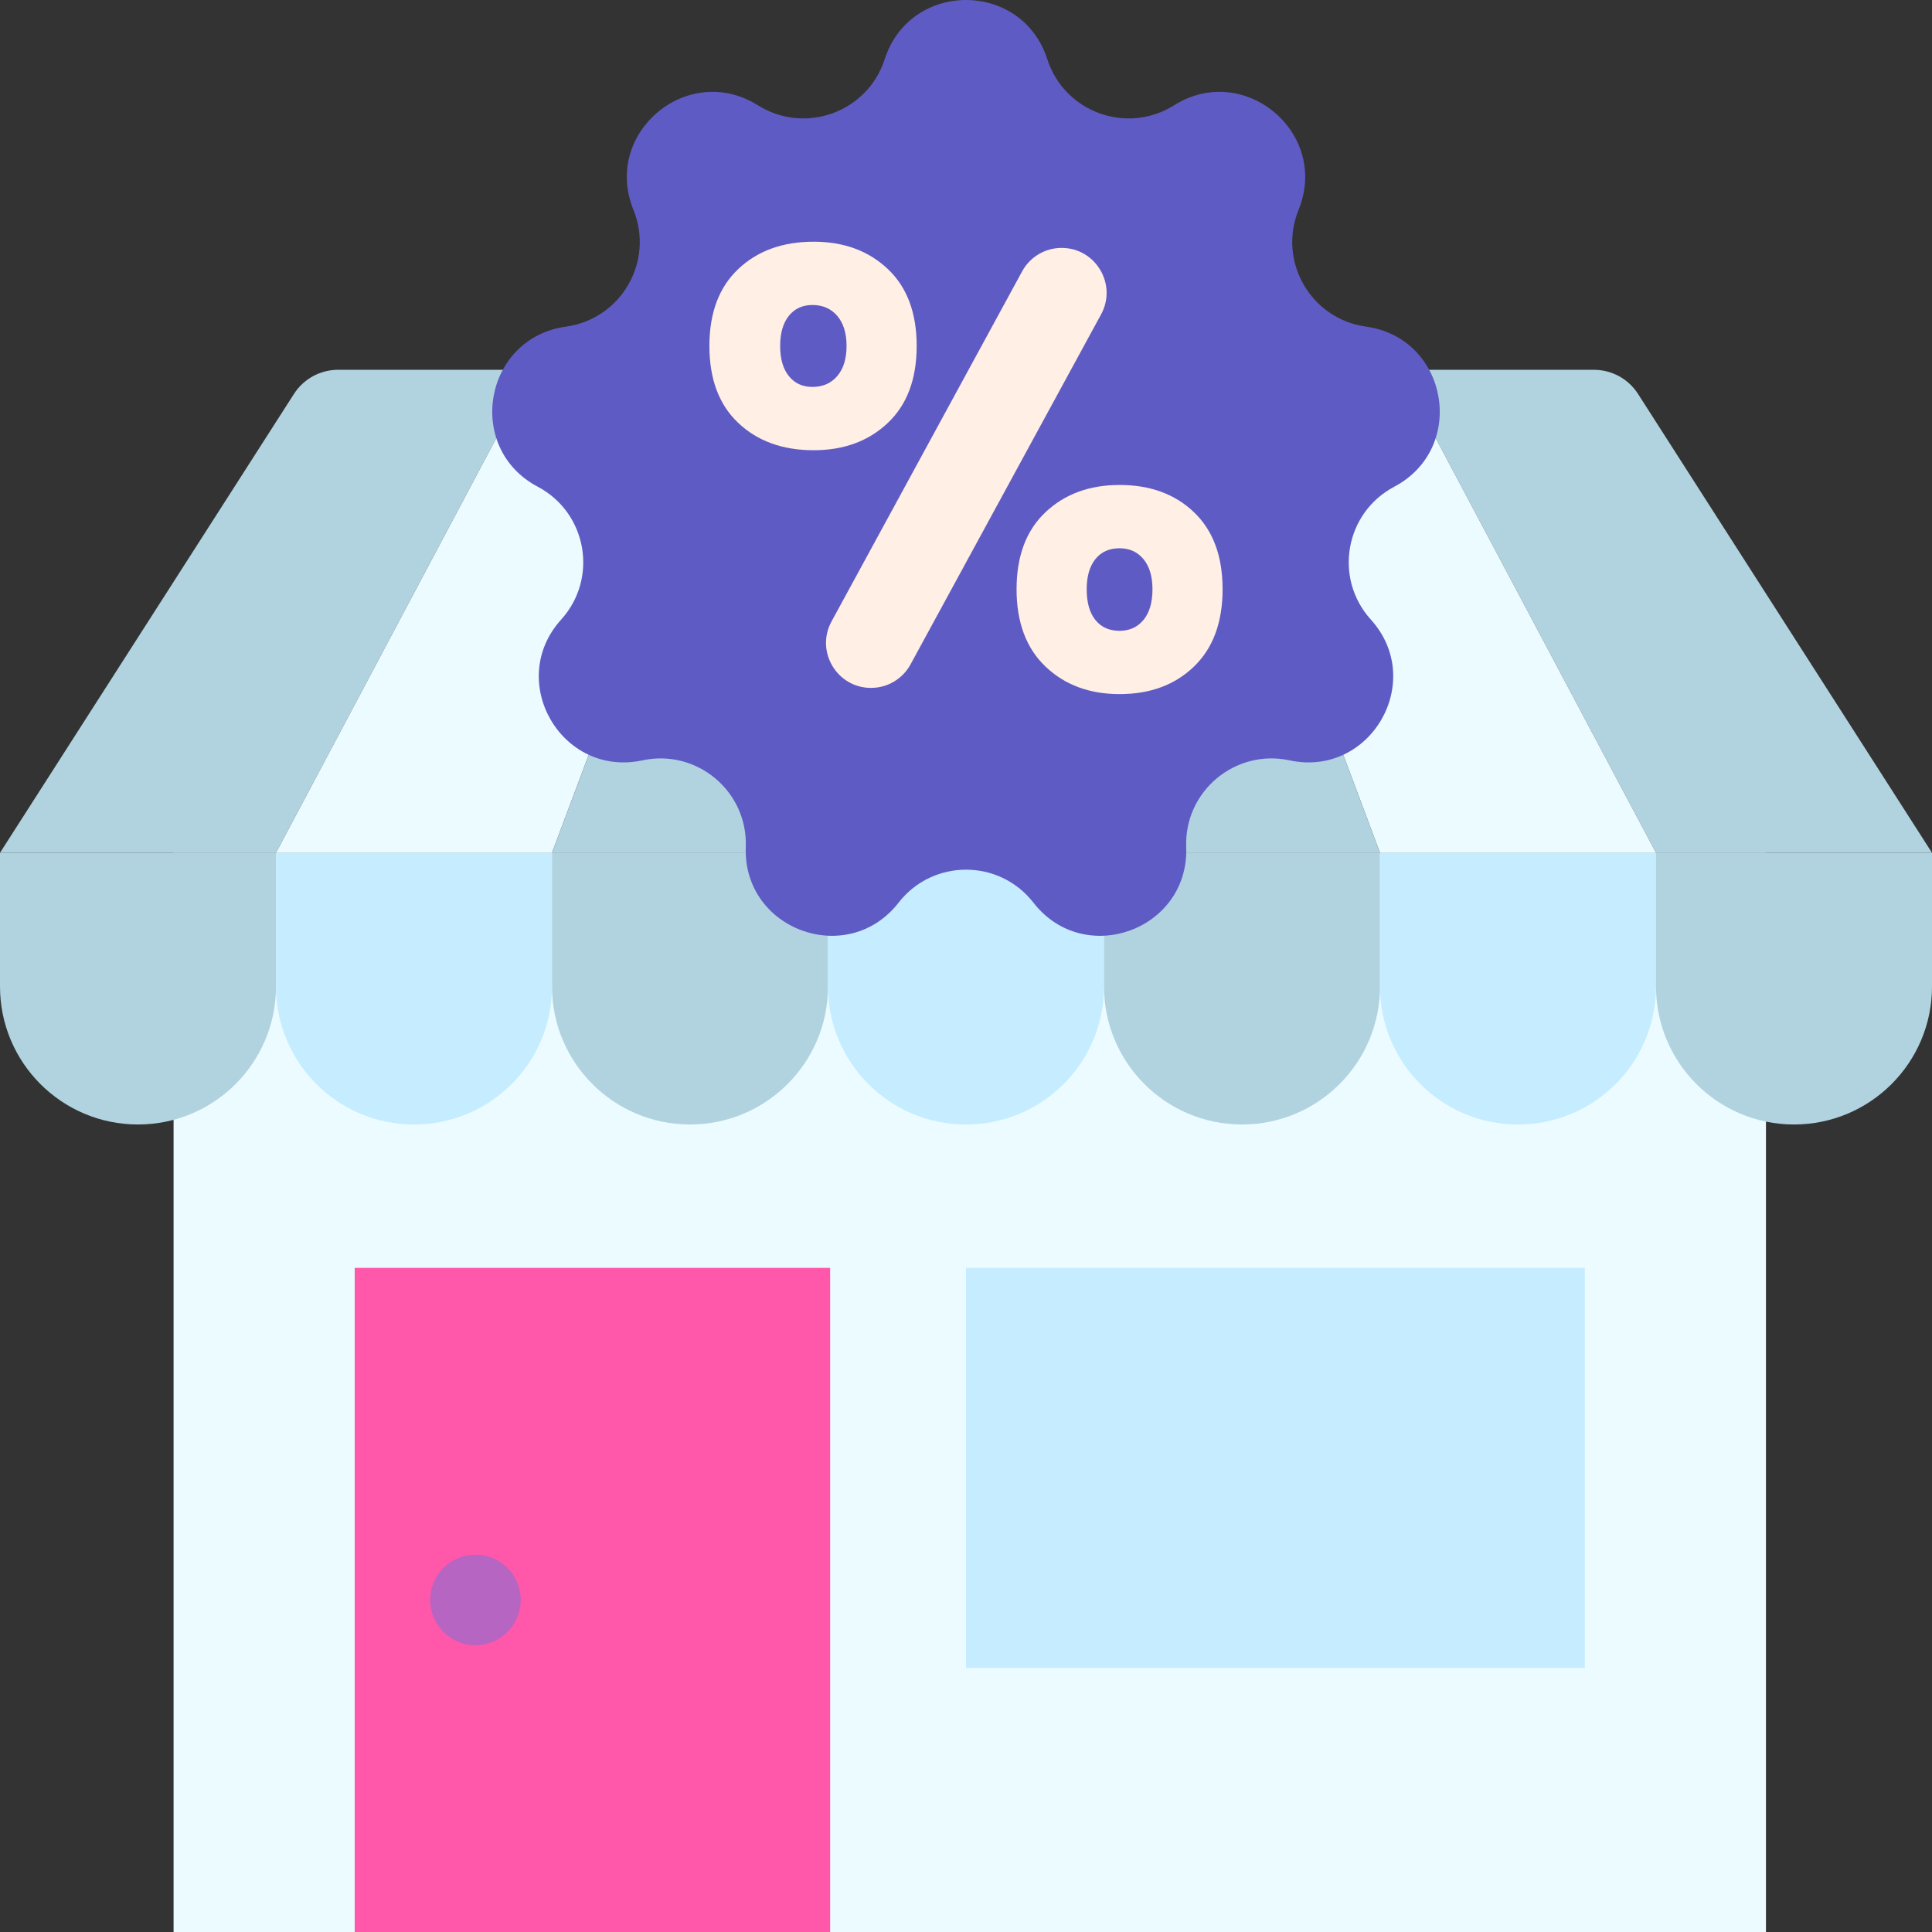
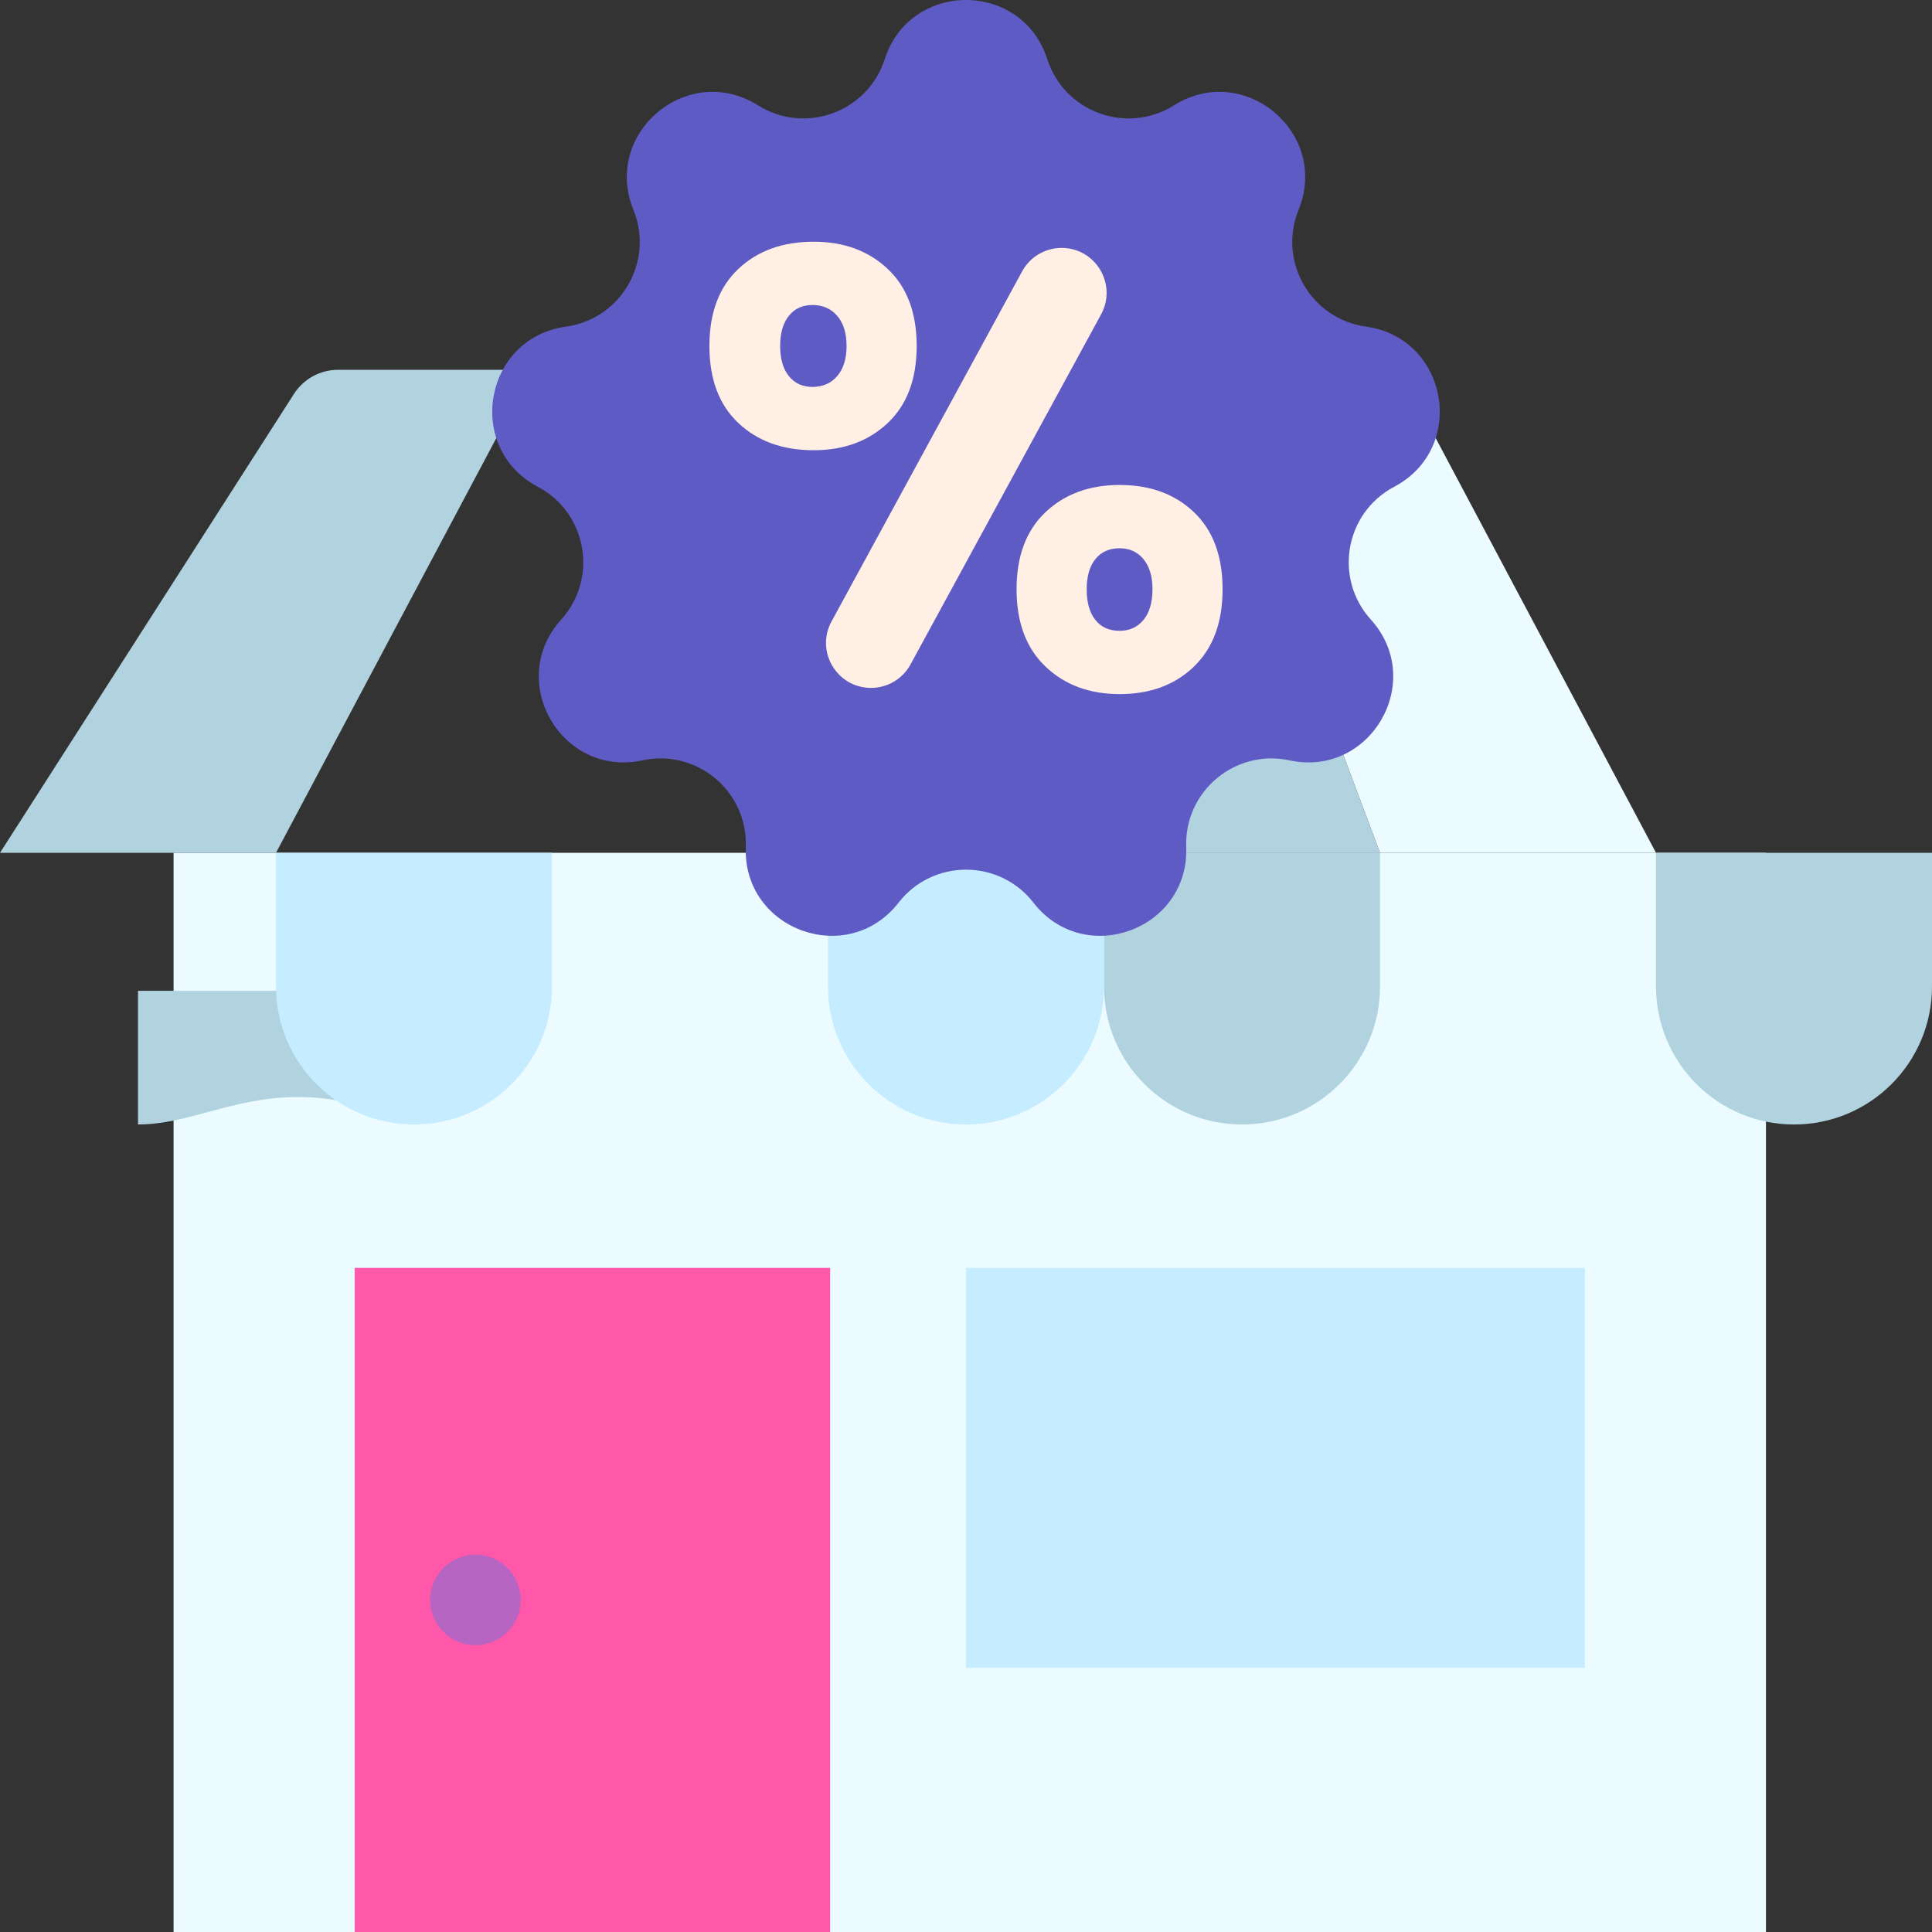
<svg xmlns="http://www.w3.org/2000/svg" version="1.1" id="Layer_1" x="0px" y="0px" viewBox="0 0 164 164" enable-background="new 0 0 164 164" xml:space="preserve">
  <rect x="0" y="0" width="164" height="164" fill="#333333" stroke="none" />
  <g>
    <rect x="14.734" y="72.391" fill="#EBFBFF" width="135.172" height="91.609" />
-     <path fill="#B1D3E0" d="M11.714,95.453L11.714,95.453C5.245,95.453,0,90.208,0,83.739l0-11.348h23.429v11.348   C23.429,90.208,18.184,95.453,11.714,95.453z" />
+     <path fill="#B1D3E0" d="M11.714,95.453L11.714,95.453l0-11.348h23.429v11.348   C23.429,90.208,18.184,95.453,11.714,95.453z" />
    <path fill="#C5ECFF" d="M35.143,95.453L35.143,95.453c-6.47,0-11.714-5.245-11.714-11.714V72.391h23.429v11.348   C46.857,90.208,41.612,95.453,35.143,95.453z" />
-     <path fill="#B1D3E0" d="M58.571,95.453L58.571,95.453c-6.47,0-11.714-5.245-11.714-11.714V72.391h23.429v11.348   C70.286,90.208,65.041,95.453,58.571,95.453z" />
    <path fill="#C5ECFF" d="M82,95.453L82,95.453c-6.47,0-11.714-5.245-11.714-11.714V72.391h23.429v11.348   C93.714,90.208,88.47,95.453,82,95.453z" />
    <path fill="#B1D3E0" d="M105.429,95.453L105.429,95.453c-6.47,0-11.714-5.245-11.714-11.714V72.391h23.429v11.348   C117.143,90.208,111.898,95.453,105.429,95.453z" />
-     <path fill="#C5ECFF" d="M128.857,95.453L128.857,95.453c-6.47,0-11.714-5.245-11.714-11.714V72.391h23.429v11.348   C140.571,90.208,135.327,95.453,128.857,95.453z" />
    <path fill="#B1D3E0" d="M152.286,95.453L152.286,95.453c-6.47,0-11.714-5.245-11.714-11.714V72.391H164v11.348   C164,90.208,158.755,95.453,152.286,95.453z" />
    <path fill="#B1D3E0" d="M45.21,31.391H28.698c-1.516,0-2.927,0.772-3.745,2.048L0,72.391h23.429L45.21,31.391z" />
-     <polygon fill="#EBFBFF" points="62.232,31.391 45.21,31.391 23.429,72.391 46.857,72.391  " />
-     <polygon fill="#B1D3E0" points="75.411,31.391 62.232,31.391 46.857,72.391 70.286,72.391  " />
-     <path fill="#B1D3E0" d="M118.79,31.391h16.511c1.516,0,2.927,0.772,3.745,2.048L164,72.391h-23.429L118.79,31.391z" />
    <polygon fill="#EBFBFF" points="101.768,31.391 118.79,31.391 140.571,72.391 117.143,72.391  " />
    <polygon fill="#B1D3E0" points="88.498,31.391 101.768,31.391 117.143,72.391 93.714,72.391  " />
    <polygon fill="#FFEFE4" points="88.498,31.391 82,31.391 75.411,31.391 70.469,71.219 70.469,72.391 82,72.391 93.531,72.391    93.531,71.219  " />
    <rect x="30.109" y="107.625" fill="#FF57AA" width="40.359" height="56.375" />
    <circle fill="#B665C2" cx="40.359" cy="135.812" r="3.844" />
    <path id="XMLID_25_" fill="#5F5BC4" d="M87.723,76.622L87.723,76.622c4.322,5.557,13.23,2.315,12.97-4.721l0,0   c-0.175-4.725,4.146-8.351,8.769-7.358l0,0c6.883,1.478,11.623-6.731,6.901-11.953l0,0c-3.171-3.507-2.192-9.062,1.988-11.273l0,0   c6.223-3.292,4.577-12.627-2.397-13.592l0,0c-4.684-0.648-7.504-5.533-5.723-9.913l0,0c2.651-6.522-4.611-12.615-10.573-8.872l0,0   c-4.004,2.514-9.305,0.585-10.757-3.915l0,0c-2.161-6.7-11.641-6.7-13.802,0l0,0c-1.452,4.5-6.752,6.429-10.757,3.915l0,0   c-5.962-3.743-13.224,2.35-10.573,8.872l0,0c1.781,4.38-1.04,9.265-5.723,9.913l0,0c-6.974,0.965-8.62,10.3-2.397,13.592l0,0   c4.179,2.211,5.159,7.766,1.988,11.273l0,0c-4.722,5.222,0.018,13.431,6.901,11.953l0,0c4.623-0.993,8.944,2.633,8.769,7.358v0   c-0.261,7.035,8.647,10.277,12.97,4.721l0,0C79.18,72.89,84.82,72.89,87.723,76.622z" />
    <path fill="#FFEFE4" d="M93.467,26.687L77.29,56.401c-0.668,1.228-1.954,1.992-3.352,1.992h0c-2.896,0-4.737-3.099-3.352-5.642   l16.178-29.715c0.668-1.228,1.954-1.992,3.352-1.992h0C93.011,21.045,94.852,24.143,93.467,26.687z" />
    <path fill="#FFEFE4" d="M75.363,22.836c-1.633-1.545-3.732-2.318-6.295-2.318c-2.634,0-4.767,0.773-6.4,2.318   c-1.633,1.546-2.45,3.723-2.45,6.532c0,2.81,0.816,4.987,2.45,6.532c1.633,1.546,3.766,2.318,6.4,2.318   c2.563,0,4.662-0.772,6.295-2.318c1.634-1.545,2.45-3.722,2.45-6.532C77.813,26.558,76.997,24.381,75.363,22.836z M71.07,31.922   c-0.526,0.615-1.229,0.922-2.107,0.922c-0.843,0-1.511-0.307-2.002-0.922c-0.493-0.614-0.737-1.466-0.737-2.555   c0-1.088,0.245-1.94,0.737-2.555c0.491-0.614,1.159-0.922,2.002-0.922c0.877,0,1.58,0.308,2.107,0.922   c0.527,0.615,0.791,1.467,0.791,2.555C71.861,30.456,71.597,31.308,71.07,31.922z" />
    <path fill="#FFEFE4" d="M101.358,43.485c-1.616-1.545-3.722-2.318-6.321-2.318c-2.564,0-4.662,0.773-6.296,2.318   c-1.633,1.546-2.449,3.723-2.449,6.532c0,2.81,0.816,4.996,2.449,6.558c1.634,1.563,3.732,2.344,6.296,2.344   c2.598,0,4.705-0.781,6.321-2.344c1.615-1.562,2.423-3.748,2.423-6.558C103.781,47.208,102.973,45.031,101.358,43.485z    M97.065,52.625c-0.509,0.615-1.185,0.922-2.028,0.922c-0.879,0-1.563-0.307-2.055-0.922c-0.492-0.614-0.737-1.483-0.737-2.608   c0-1.088,0.246-1.94,0.737-2.555c0.492-0.614,1.176-0.922,2.055-0.922c0.842,0,1.519,0.308,2.028,0.922   c0.509,0.615,0.764,1.467,0.764,2.555C97.829,51.142,97.574,52.011,97.065,52.625z" />
    <rect x="82" y="107.625" fill="#C5ECFF" width="52.531" height="33.953" />
  </g>
</svg>